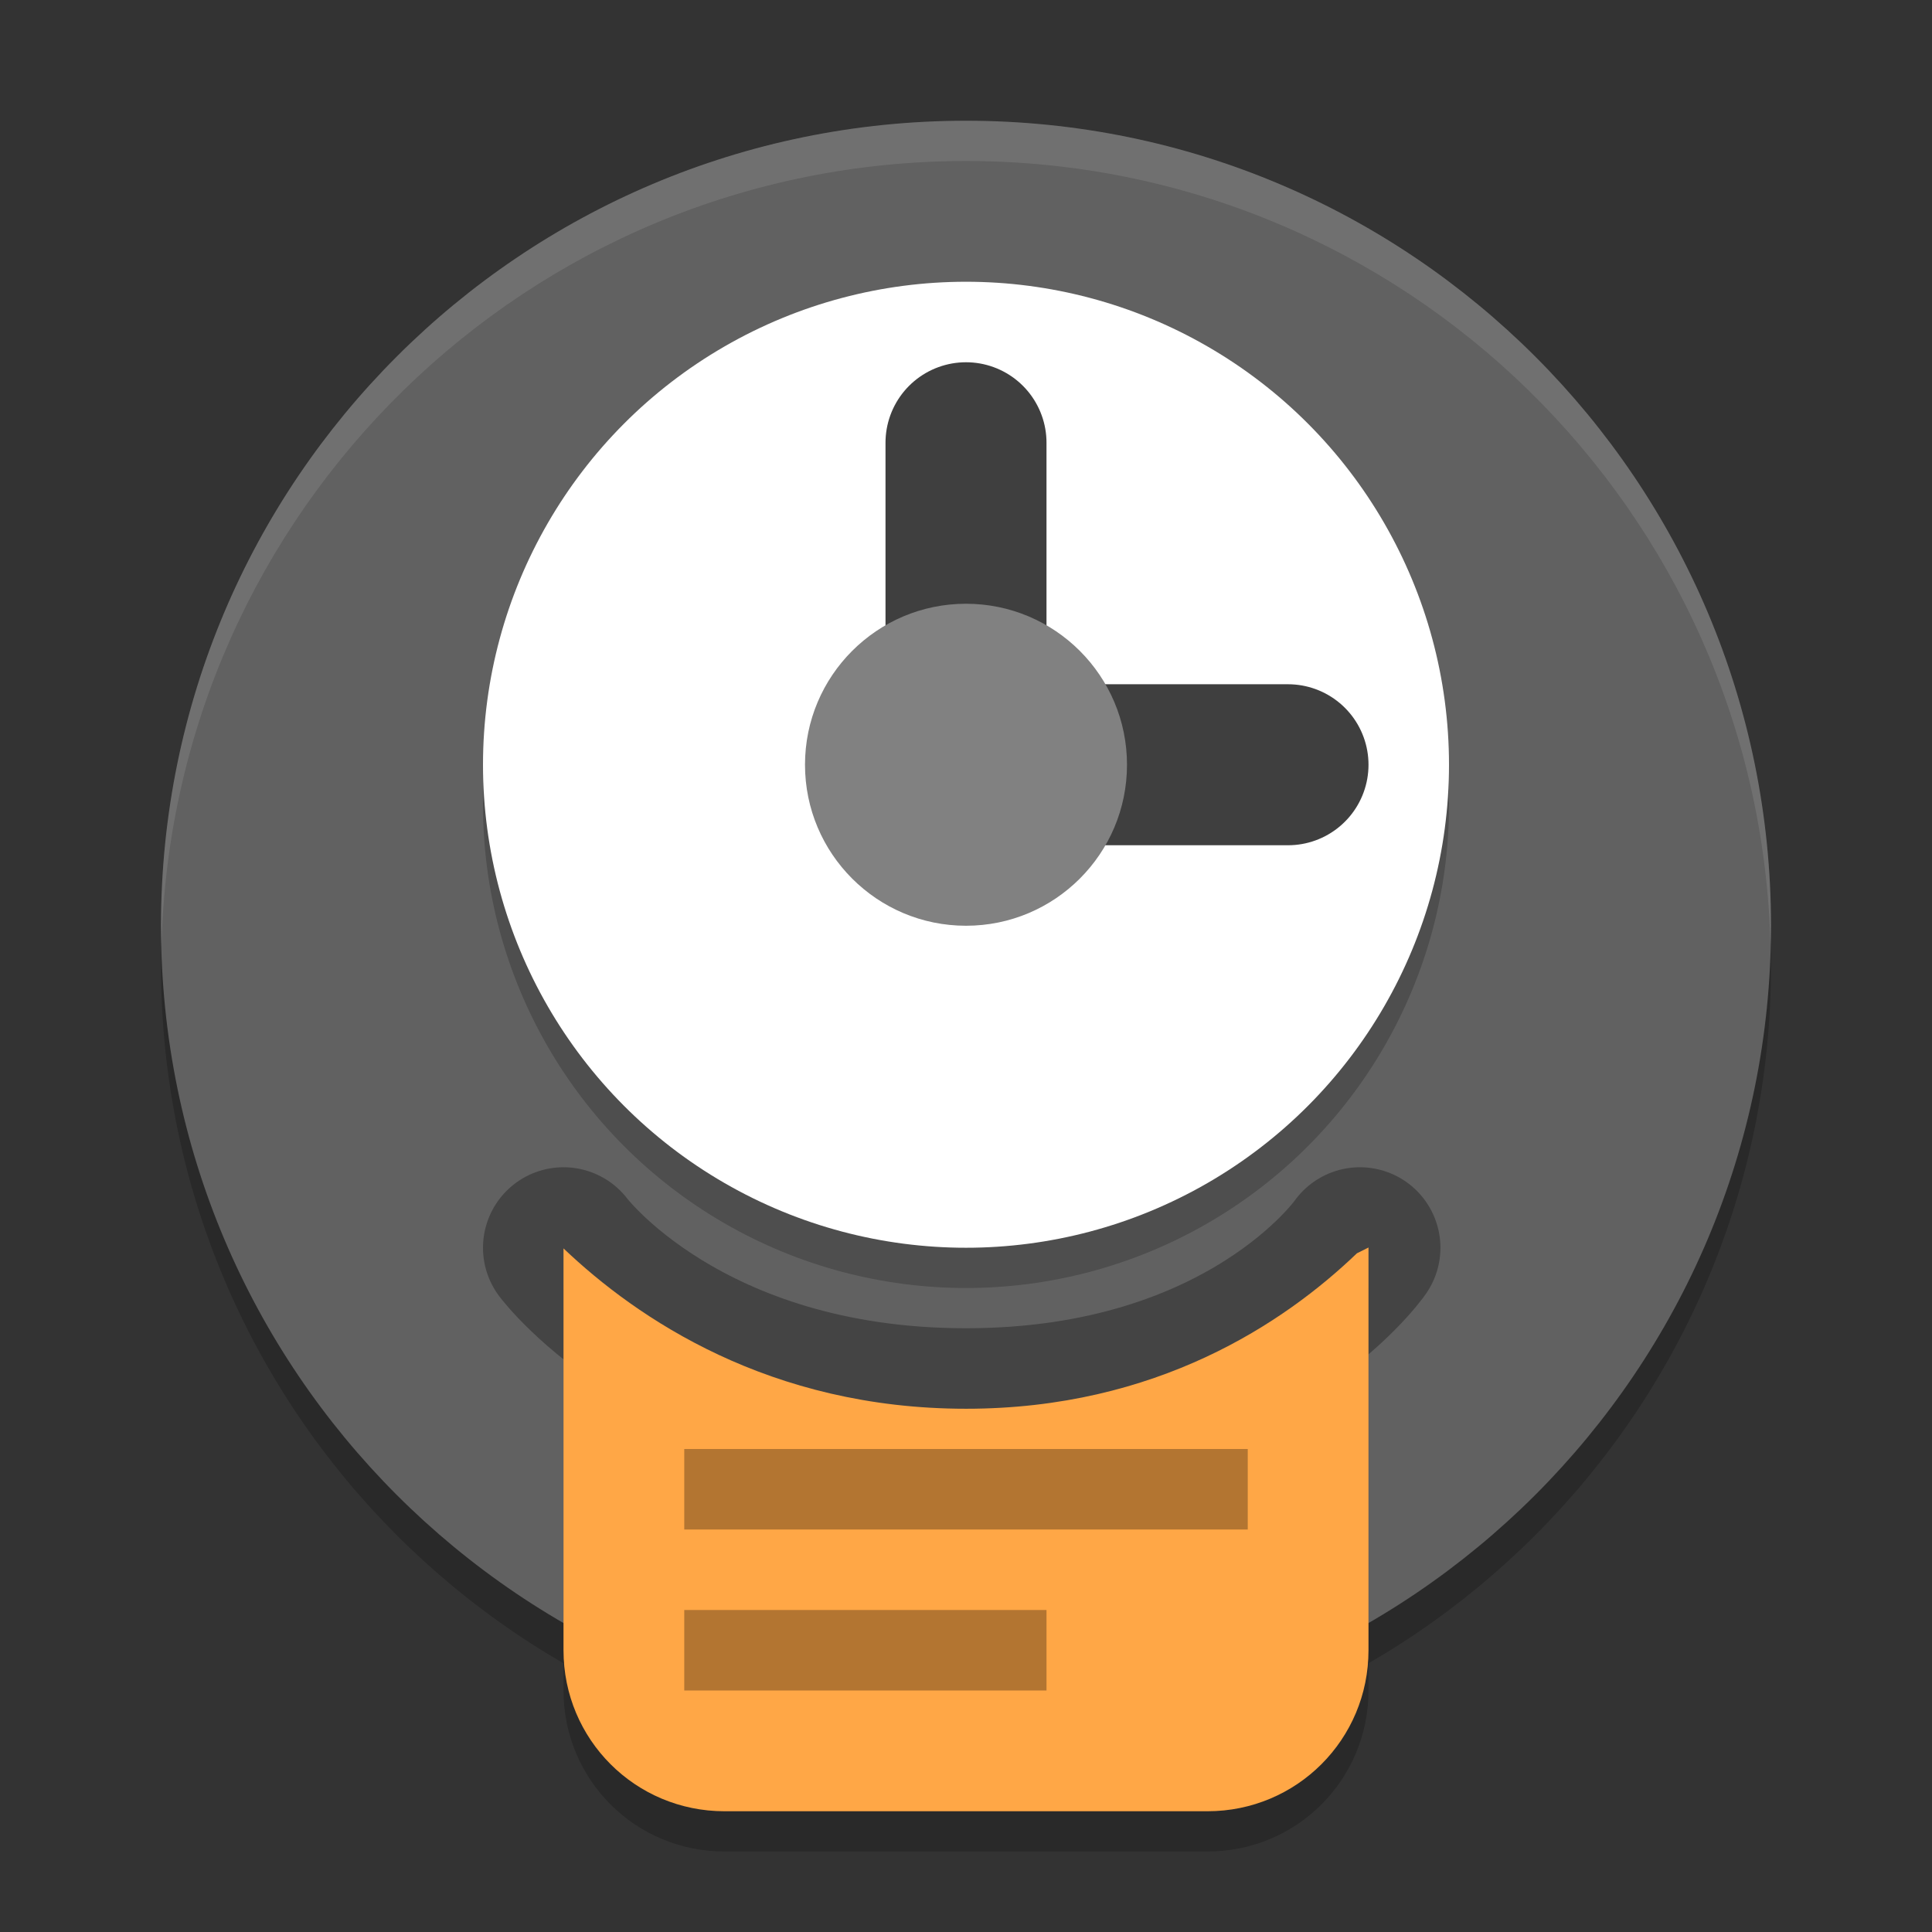
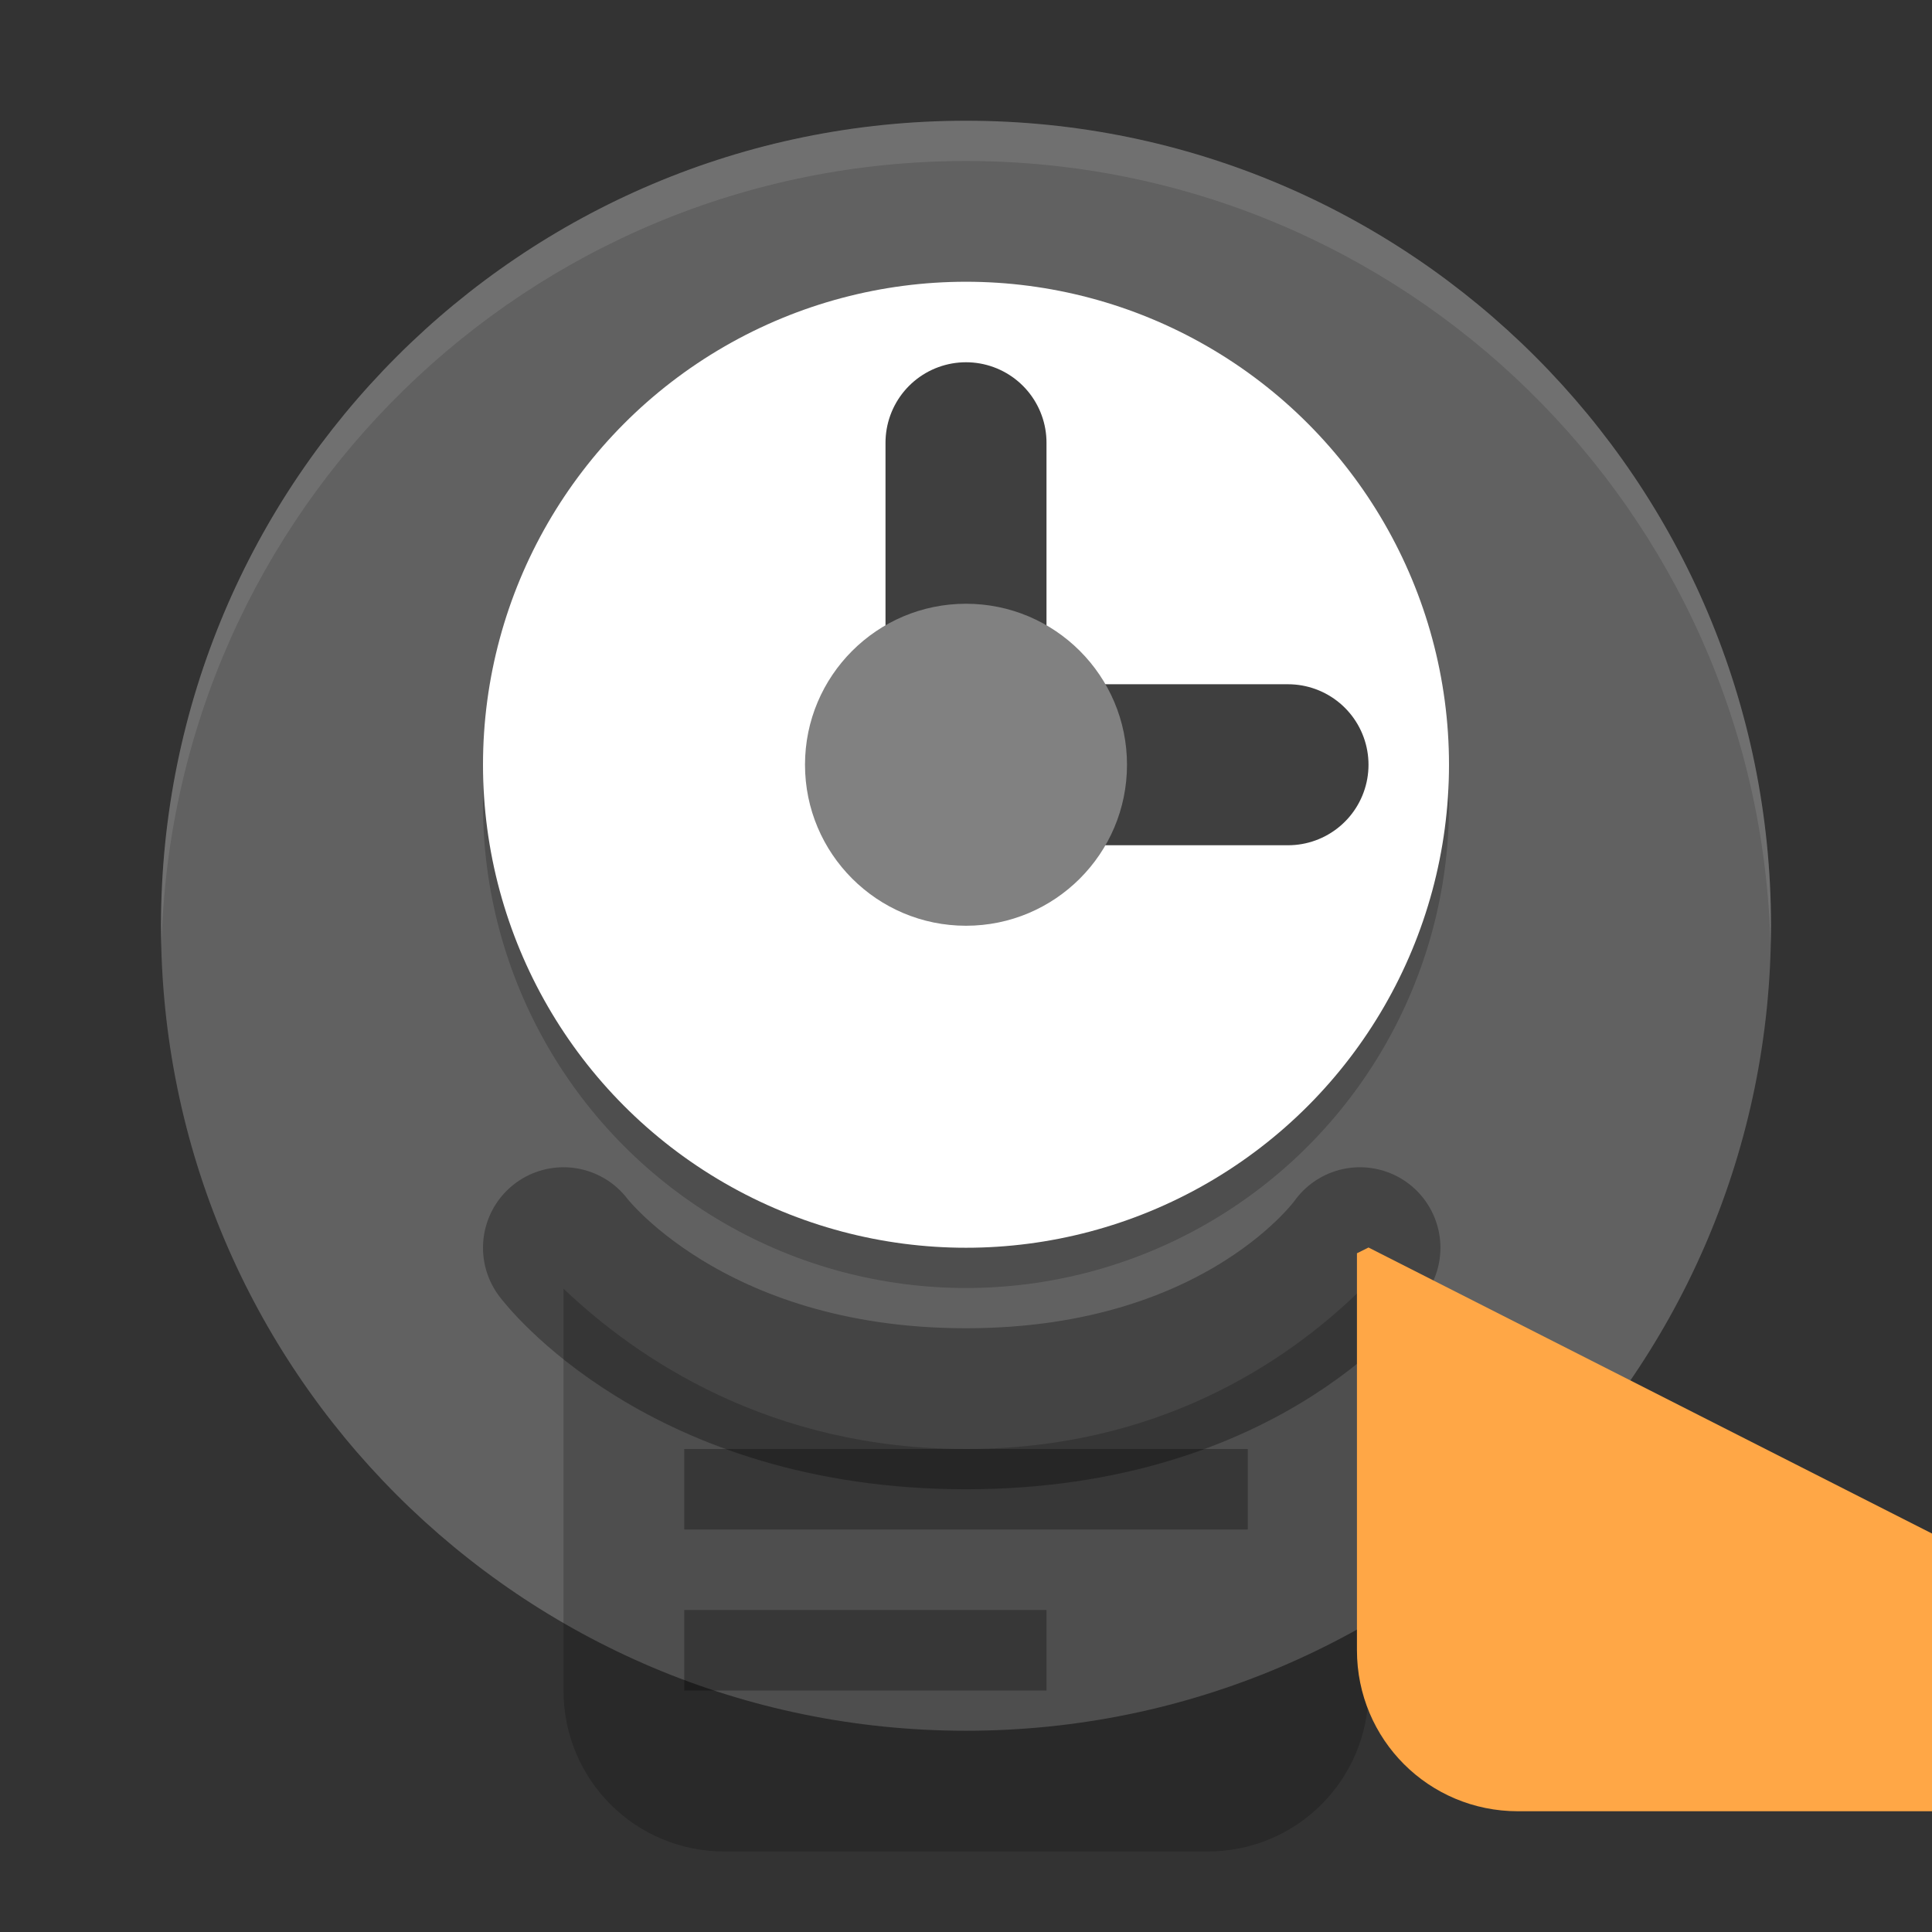
<svg xmlns="http://www.w3.org/2000/svg" width="48" height="48" version="1.1">
  <rect width="100%" height="100%" fill="#333333" stroke="none" />
-   <path style="opacity:0.2;fill-rule:evenodd" d="M 44,24 C 44,35.046 35.045,44 24,44 12.954,44 4,35.045 4,24 4,12.954 12.955,4 24,4 35.046,4 44,12.955 44,24" />
  <path style="fill:#616161;fill-rule:evenodd" d="M 44,23 C 44,34.046 35.045,43 24,43 12.954,43 4,34.045 4,23 4,11.954 12.955,3 24,3 35.046,3 44,11.955 44,23" />
  <path style="opacity:0.1;fill:#ffffff;fill-rule:evenodd" d="M 24,3 C 12.955,3 4,11.954 4,23 4,23.168 4.008,23.333 4.012,23.5 4.278,12.686 13.122,4 24,4 34.878,4 43.722,12.686 43.988,23.5 43.992,23.333 44,23.168 44,23 44,11.955 35.046,3 24,3 Z" />
  <circle style="opacity:0.2" cx="24" cy="20" r="12" />
  <circle style="fill:#ffffff" cx="24" cy="19" r="12" />
  <path style="fill:none;stroke:#3f3f3f;stroke-width:4;stroke-linecap:round" d="M 24,19 V 11" />
  <path style="fill:none;stroke:#3f3f3f;stroke-width:4;stroke-linecap:round" d="m 24,19 h 8" />
  <circle style="fill:#818181" cx="24" cy="19" r="4" />
  <path style="fill:none;stroke:#444444;stroke-width:4;stroke-linecap:round;stroke-linejoin:round" d="m 14,31 c 0,0 3,4 10,4 7,0 9.787,-4 9.787,-4" />
  <path style="opacity:0.2" d="m 34,31.994 c -0.095,0.051 -0.192,0.093 -0.287,0.143 C 31.911,33.866 28.737,36 24,36 19.119,36 15.823,33.753 14,32.016 V 42 c 0,2.216 1.784,4 4,4 h 12 c 2.216,0 4,-1.784 4,-4 z" />
-   <path style="fill:#ffa746" d="m 34,30.994 c -0.095,0.051 -0.192,0.093 -0.287,0.143 C 31.911,32.866 28.737,35 24,35 19.119,35 15.823,32.753 14,31.016 V 41 c 0,2.216 1.784,4 4,4 h 12 c 2.216,0 4,-1.784 4,-4 z" />
+   <path style="fill:#ffa746" d="m 34,30.994 c -0.095,0.051 -0.192,0.093 -0.287,0.143 V 41 c 0,2.216 1.784,4 4,4 h 12 c 2.216,0 4,-1.784 4,-4 z" />
  <rect style="opacity:0.3" width="14" height="2" x="17" y="36" />
  <rect style="opacity:0.3" width="9" height="2" x="17" y="40" />
</svg>